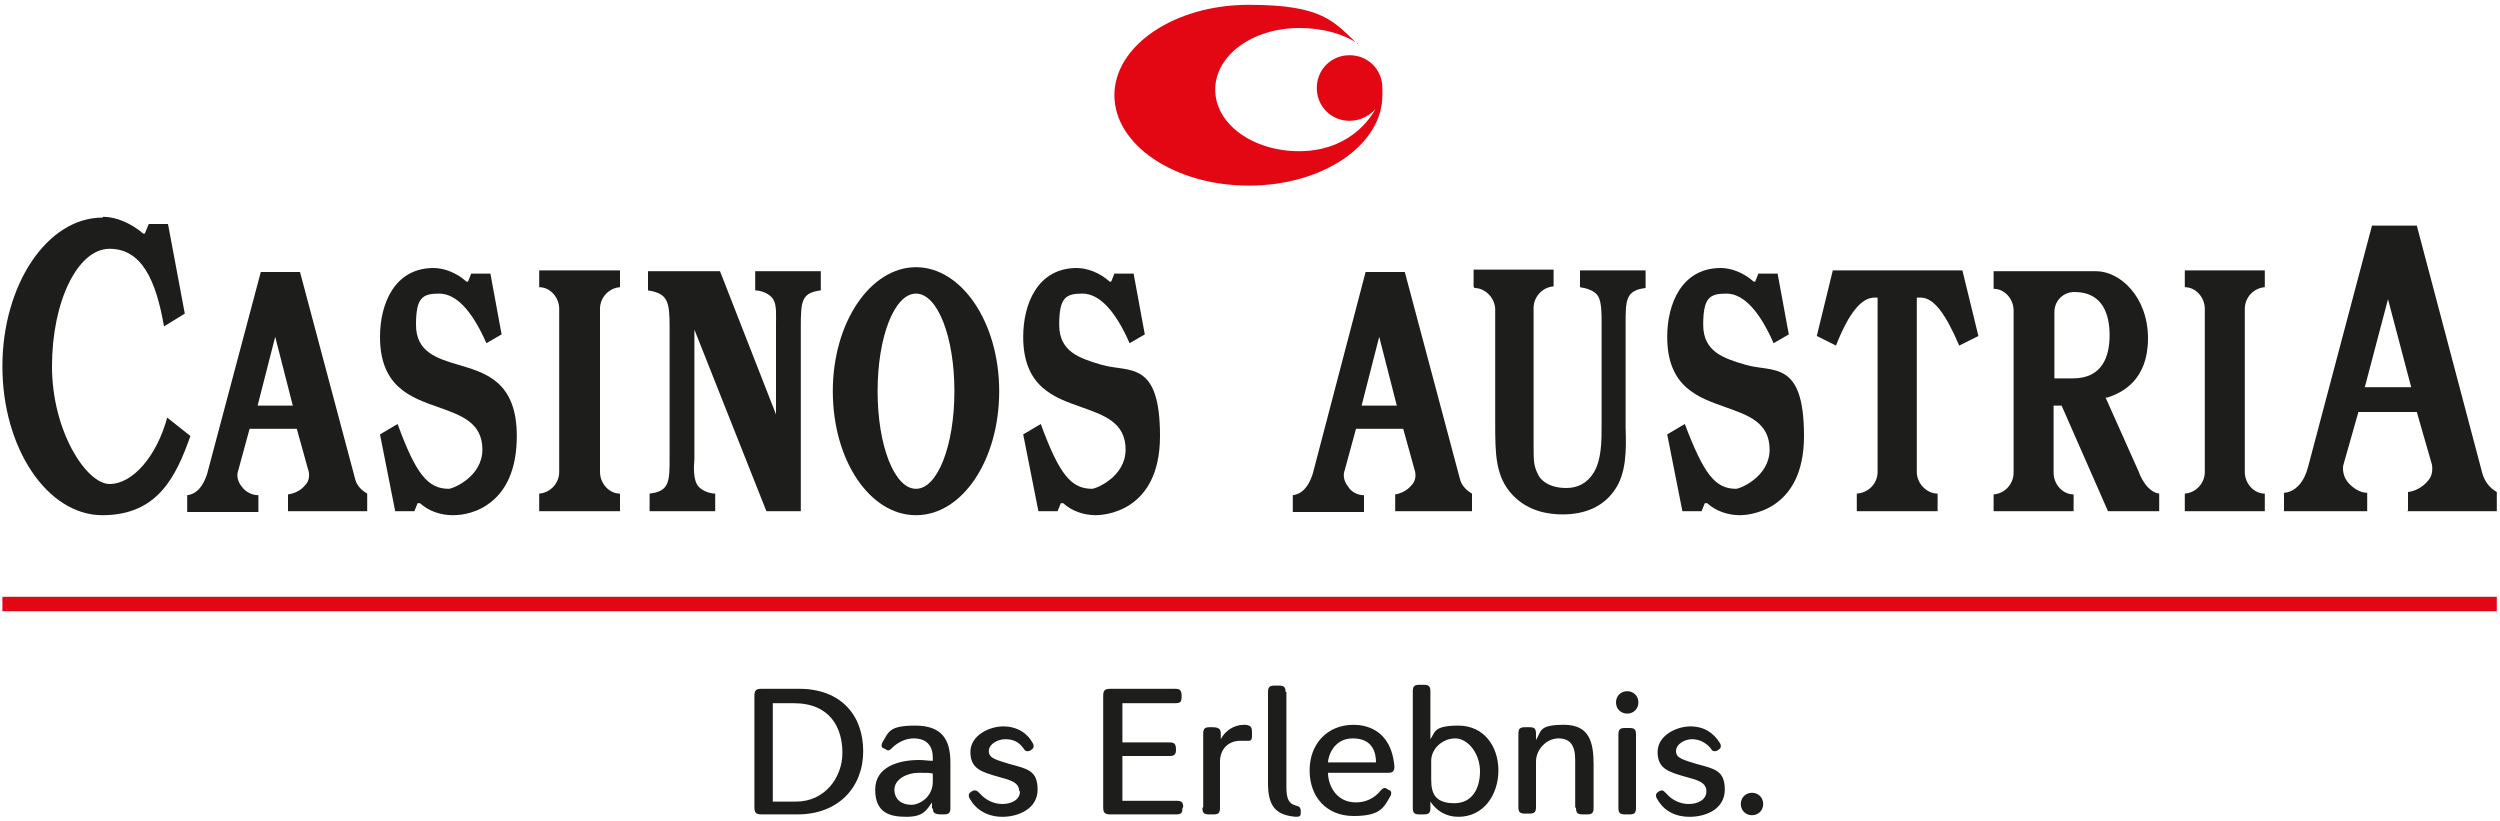
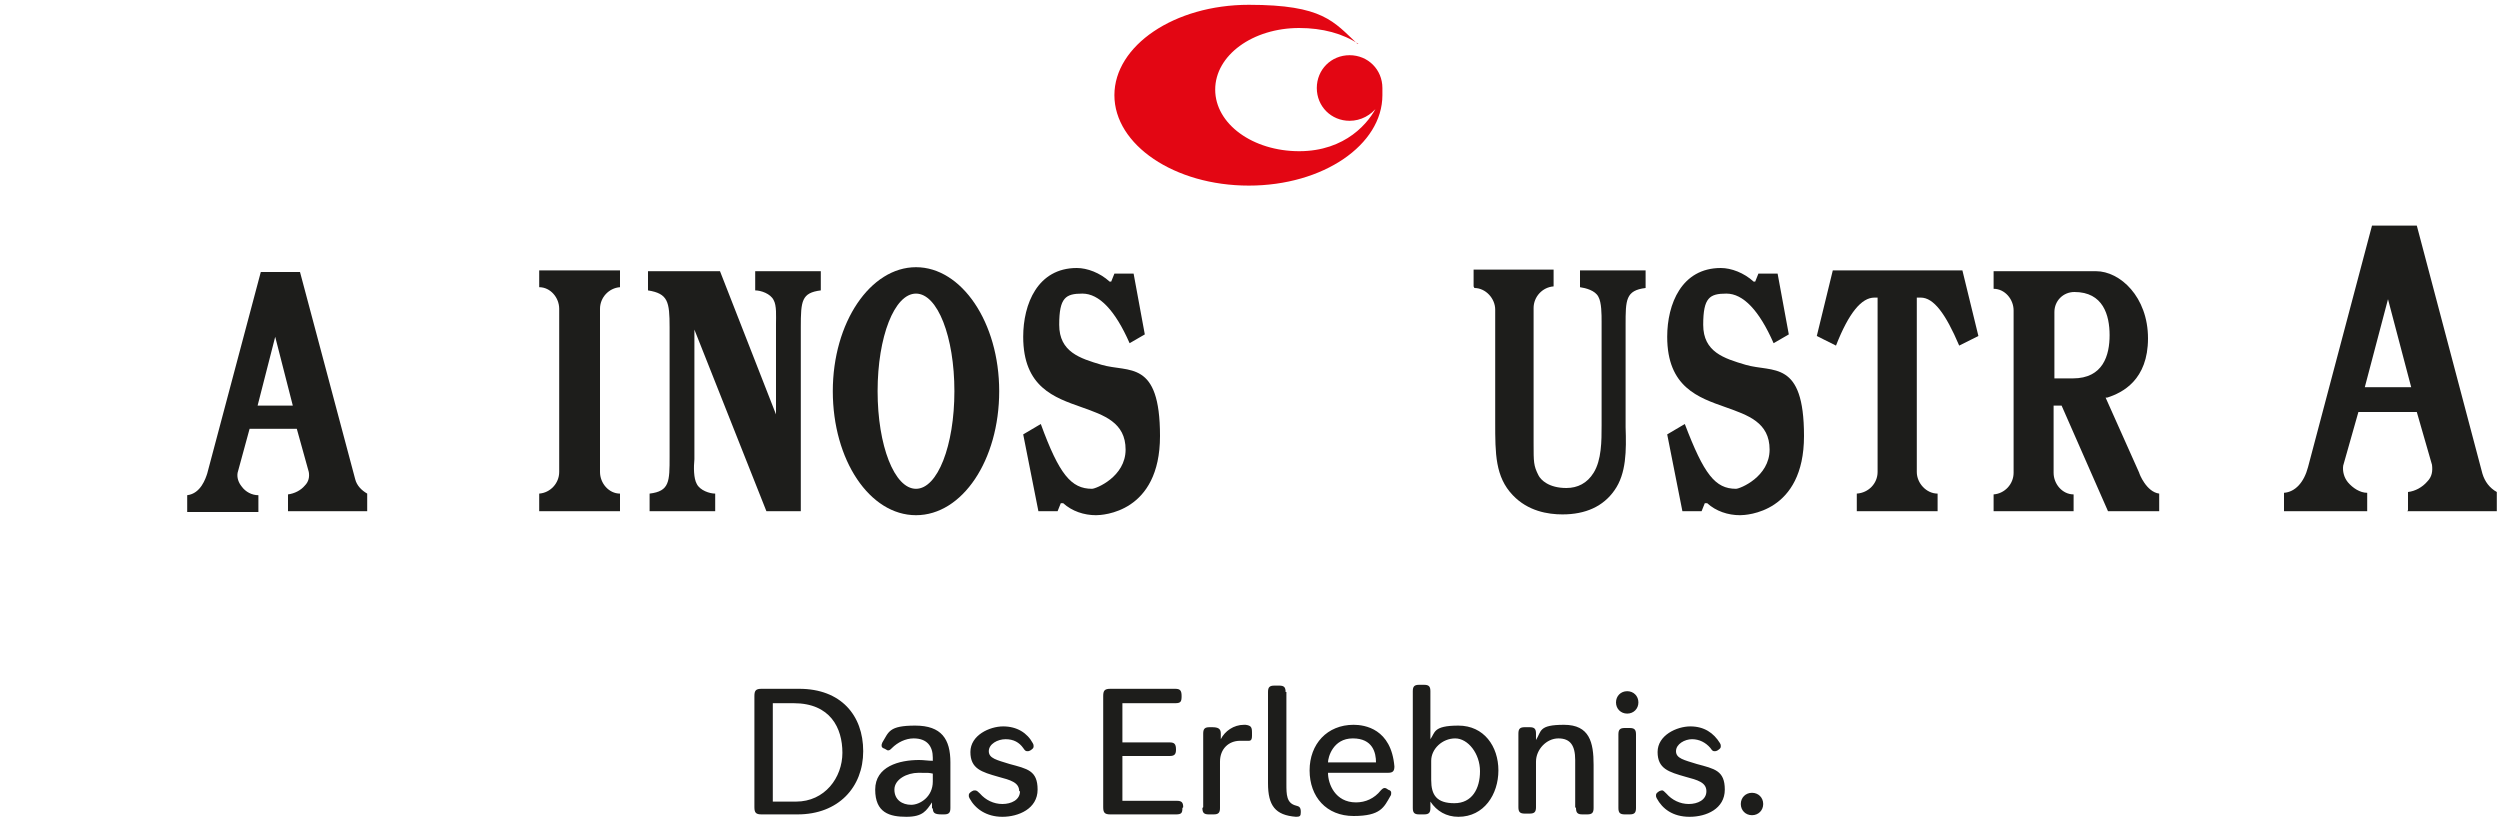
<svg xmlns="http://www.w3.org/2000/svg" version="1.1" viewBox="0 0 312.5 102.6">
  <defs>
    <style>
      .cls-1 {
        fill: #e30613;
      }

      .cls-2 {
        fill: #1d1d1b;
      }
    </style>
  </defs>
  <g>
    <g id="Ebene_1">
      <g>
        <path class="cls-1" d="M169.8,5.5c-1.9-1.3-4.5-2-7.4-2-5.8,0-10.5,3.4-10.5,7.7s4.7,7.7,10.5,7.7,8.8-3.6,9.8-5.8v.2c-.8,1.1-2.1,1.8-3.5,1.8-2.3,0-4.1-1.8-4.1-4.1s1.8-4.1,4.1-4.1,4.1,1.8,4.1,4.1v.9c0,6.2-7.4,11.3-16.7,11.3s-16.8-5.1-16.8-11.3,7.5-11.3,16.8-11.3,10.6,2.1,13.6,4.9" />
        <path class="cls-2" d="M36.6,50.7h-4.4l2.2-8.6s2.2,8.6,2.2,8.6ZM36.3,63.9h9.6v-2.2c-.7-.4-1.3-1-1.5-1.8l-6.9-25.9h-4.9l-6.7,25.2c-.2.6-.8,2.5-2.5,2.7v2.1h8.9v-2.1c-.8,0-1.6-.4-2.1-1.1-.4-.5-.6-1.1-.5-1.7l1.5-5.5h5.9l1.5,5.4c.1.6,0,1.2-.5,1.7-.5.6-1.3,1-2.1,1.1v2.1h0Z" />
        <path class="cls-2" d="M67.4,63.9h10.1v-2.2c-1.4,0-2.5-1.3-2.5-2.7v-20.4c0-1.4,1.1-2.6,2.5-2.7v-2.1h-10.1v2.1c1.4,0,2.5,1.3,2.5,2.7v20.4c0,1.4-1.1,2.6-2.5,2.7v2.2Z" />
        <path class="cls-2" d="M114.5,61.1c-2.7,0-4.8-5.4-4.8-12.2s2.1-12.2,4.8-12.2,4.8,5.4,4.8,12.2-2.1,12.2-4.8,12.2M114.5,33.4c-5.7,0-10.4,6.9-10.4,15.5s4.6,15.5,10.4,15.5,10.4-6.9,10.4-15.5-4.7-15.5-10.4-15.5" />
-         <path class="cls-2" d="M52.3,62.9h.2c1.1,1,2.6,1.5,4.1,1.5h0c.4,0,2.4,0,4.3-1.3,2.4-1.6,3.7-4.5,3.7-8.6,0-6.8-3.9-7.9-7.3-8.9-2.7-.8-5.3-1.6-5.3-5s.8-3.9,2.9-3.9,4.1,2.1,5.9,6.2l1.9-1.1-1.4-7.6h-2.4l-.4,1h-.2c-1.2-1.1-2.8-1.7-4.1-1.7-4.9,0-6.7,4.5-6.7,8.6,0,6.3,3.9,7.6,7.3,8.8,2.8,1,5.5,1.9,5.5,5.3s-3.7,4.9-4.2,4.9h0c-2.6,0-4.1-1.8-6.4-8.1l-2.2,1.3,1.9,9.6h2.4l.4-1h0Z" />
        <path class="cls-2" d="M259.1,47.3h-2.3v-8.3c0-1.4,1.1-2.5,2.5-2.5,3.6,0,4.4,2.9,4.4,5.4s-.8,5.4-4.6,5.4M263.6,63.9h6.3v-2.2c-1.6-.2-2.5-2.5-2.5-2.6l-4.2-9.4h.2c1.9-.6,5.1-2.2,5.1-7.4s-3.5-8.4-6.5-8.4h-12.8v2.2c1.4,0,2.5,1.3,2.5,2.7v20.3c0,1.4-1.1,2.6-2.5,2.7v2.1h10v-2.1c-1.4,0-2.5-1.3-2.5-2.7v-8.4h1s5.8,13.2,5.8,13.2Z" />
        <path class="cls-2" d="M132.7,62.9h.2c1.1,1,2.6,1.5,4.1,1.5h0c.8,0,8-.3,8-9.9s-3.9-7.9-7.3-8.9c-2.7-.8-5.3-1.6-5.3-5s.8-3.9,2.9-3.9,4.1,2.1,5.9,6.2l1.9-1.1-1.4-7.6h-2.4l-.4,1h-.2c-1.2-1.1-2.8-1.7-4.1-1.7-4.9,0-6.7,4.5-6.7,8.6,0,6.3,3.9,7.6,7.3,8.8,2.8,1,5.5,1.9,5.5,5.3s-3.7,4.9-4.2,4.9h0c-2.6,0-4.1-1.8-6.4-8.1l-2.2,1.3,1.9,9.6h2.4l.4-1h0Z" />
        <path class="cls-2" d="M232,63.9h10.2v-2.2c-1.4,0-2.6-1.3-2.6-2.7v-21.8h.3s.1,0,.2,0c1.6,0,3.1,2,4.8,6l2.4-1.2-2-8.2h-16.2l-2,8.2,2.4,1.2c1.6-4.1,3.2-6,4.8-6h.4v21.8c0,1.4-1.1,2.6-2.6,2.7v2.2h0Z" />
        <path class="cls-2" d="M184.3,36c1.4,0,2.6,1.3,2.6,2.7v14.1c0,3.9,0,6.8,2.2,9.1,1.9,2,4.4,2.4,6.2,2.4,2.9,0,5.1-1,6.5-3,1.5-2.1,1.5-5,1.4-7.9,0-.6,0-1.1,0-1.6v-11.2c0-3.1,0-4.3,2.5-4.6v-2.2h-8.2v2.1h0c.7.1,1.9.4,2.3,1.2.4.7.4,2.2.4,3.1v13c0,1.9,0,4.3-1,5.9-.8,1.3-2,1.9-3.4,1.9-2.2,0-3.2-1-3.5-1.6-.6-1.2-.6-1.6-.6-4,0-.7,0-1.5,0-2.6v-14.3c0-1.4,1.1-2.6,2.5-2.7v-2.1h-10v2.1h0Z" />
-         <path class="cls-2" d="M174.7,50.7h-4.5l2.2-8.6,2.2,8.6h0ZM174.4,63.9h9.6v-2.2c-.7-.4-1.3-1-1.5-1.8l-6.9-25.9h-4.9l-6.6,25.2c-.2.6-.8,2.5-2.5,2.7v2.1h8.9v-2.1c-.8,0-1.6-.4-2-1.1-.4-.5-.6-1.1-.5-1.7l1.5-5.5h5.9l1.5,5.4c.1.6,0,1.2-.5,1.7-.5.6-1.3,1-2,1.1v2.1h0Z" />
        <path class="cls-2" d="M213.2,62.9h.2c1.1,1,2.6,1.5,4.1,1.5h0c.8,0,8-.3,8-9.9s-3.9-7.9-7.3-8.9c-2.7-.8-5.3-1.6-5.3-5s.8-3.9,2.9-3.9,4.1,2.1,5.9,6.2l1.9-1.1-1.4-7.6h-2.4l-.4,1h-.2c-1.2-1.1-2.8-1.7-4.1-1.7-4.9,0-6.7,4.5-6.7,8.6,0,6.3,3.9,7.6,7.3,8.8,2.8,1,5.5,1.9,5.5,5.3s-3.7,4.9-4.2,4.9h0c-2.6,0-4-1.8-6.4-8.1l-2.2,1.3,1.9,9.6h2.4l.4-1h0Z" />
-         <path class="cls-2" d="M273.1,63.9h10v-2.2c-1.4,0-2.5-1.3-2.5-2.7v-20.4c0-1.4,1.1-2.6,2.5-2.7v-2.1h-10v2.1c1.4,0,2.5,1.3,2.5,2.7v20.4c0,1.4-1.1,2.6-2.5,2.7v2.2Z" />
        <path class="cls-2" d="M301.3,48.4h-5.7l2.9-11,2.9,11ZM300.9,63.9h11.2v-2.4c-.9-.5-1.5-1.3-1.8-2.3l-8.2-31h-5.6l-8,30.2c-.5,1.9-1.6,3.1-3,3.2v2.3h10.4v-2.3c-.9,0-1.8-.6-2.4-1.3-.5-.6-.7-1.4-.6-2.1l1.9-6.7h7.3l1.9,6.6c.1.8,0,1.5-.6,2.1-.6.7-1.5,1.2-2.4,1.3v2.3h0Z" />
-         <path class="cls-2" d="M12.8,27.2C5.9,27.2.3,35.6.3,45.8s5.6,18.6,12.5,18.6,9.2-4.8,11-9.9l-2.9-2.3c-1.3,4.8-4.3,8.3-7.2,8.3s-7.2-6.6-7.2-14.7,3.2-14.7,7.2-14.7,5.8,3.9,6.8,9.7l2.6-1.6-2.1-11.2h-2.4l-.5,1.2h-.2c-1.5-1.3-3.4-2.1-5-2.1" />
        <path class="cls-2" d="M95.7,63.9h4.4v-23c0-3.3.1-4.3,2.5-4.6v-2.4h-8.2v2.4h0c.7,0,1.9.4,2.3,1.2.4.7.3,2,.3,3v11.3l-7-17.9h-9v2.4c2.5.4,2.7,1.4,2.7,4.6v16.2c0,3.1,0,4.3-2.5,4.6v2.2h8.2v-2.2h0c-.7,0-1.9-.4-2.3-1.2-.4-.7-.4-2.1-.3-3.1v-16.2l9,22.7h0Z" />
-         <rect class="cls-1" x=".3" y="74.6" width="311.8" height="1.8" />
        <path class="cls-2" d="M219,99.1c-.8,0-1.4.6-1.4,1.4s.6,1.4,1.4,1.4,1.4-.6,1.4-1.4-.6-1.4-1.4-1.4M213.3,98.9c0,1.1-1.1,1.6-2.2,1.6s-2.1-.5-2.8-1.3c-.2-.2-.4-.4-.5-.4s-.2,0-.4.1h0c-.3.2-.4.3-.4.5s0,.2.1.4c.7,1.3,2,2.3,4.1,2.3s4.4-1,4.4-3.4-1.3-2.6-3.5-3.2c-1.6-.5-2.6-.7-2.6-1.6s1.1-1.5,2-1.5,1.7.4,2.3,1.1c.2.3.3.4.5.4s.2,0,.4-.1h0c.3-.2.4-.3.4-.5s0-.2-.1-.4c-.8-1.3-2-2.1-3.7-2.1s-4.1,1.1-4.1,3.2,1.4,2.5,3.5,3.1c1.5.4,2.6.7,2.6,1.8M204.8,87.8c0-.8-.6-1.4-1.4-1.4s-1.4.6-1.4,1.4.6,1.4,1.4,1.4,1.4-.6,1.4-1.4M203.1,91c-.6,0-.8.2-.8.8v9.2c0,.6.2.8.8.8h.6c.6,0,.8-.2.8-.8v-9.2c0-.6-.2-.8-.8-.8h-.6ZM197,101c0,.6.2.8.8.8h.6c.6,0,.8-.2.8-.8v-5.4c0-2.8-.5-5-3.7-5s-2.8.8-3.5,1.9h0v-.8c0-.6-.2-.8-.8-.8h-.6c-.6,0-.8.2-.8.8v9.2c0,.6.2.8.8.8h.6c.6,0,.8-.2.8-.8v-5.7c0-1.5,1.3-2.9,2.8-2.9s2.1.9,2.1,2.7v5.9h0ZM178.9,97.6v-2.5c0-1.5,1.4-2.8,3-2.8s3.1,1.9,3.1,4.1-1,4-3.2,4-2.9-1-2.9-2.9M177.4,85.6c-.6,0-.8.2-.8.8v14.6c0,.6.2.8.8.8h.6c.6,0,.8-.2.8-.8v-.8h0c.8,1.2,2,1.9,3.5,1.9,3.2,0,5-2.8,5-5.8s-1.8-5.6-5-5.6-2.9.9-3.5,1.7v-6c0-.6-.2-.8-.8-.8h-.6ZM166,95.3c0-.6.6-3,3.1-3s2.9,1.8,2.9,3h-5.9ZM173.8,99.5c.1-.1.1-.3.1-.4,0-.2-.1-.3-.4-.4h0c-.1-.1-.3-.2-.4-.2-.2,0-.3.1-.5.3-.8,1-1.9,1.5-3.1,1.5-2.6,0-3.5-2.3-3.5-3.7h7.5c.6,0,.8-.2.8-.8-.4-4.7-3.7-5.2-5.1-5.2-3.3,0-5.5,2.4-5.5,5.7s2.1,5.7,5.5,5.7,3.8-1.1,4.6-2.5M160.7,86.5c0-.6-.2-.8-.8-.8h-.6c-.6,0-.8.2-.8.8v11.4c0,2.8.9,4,3.5,4.2.5,0,.6-.1.6-.6h0c0-.6-.2-.7-.6-.8-1.2-.3-1.2-1.4-1.2-2.7v-11.5h0ZM150.3,101c0,.6.2.8.8.8h.6c.6,0,.8-.2.8-.8v-5.8c0-1.6,1.1-2.6,2.5-2.6s.5,0,.7,0c.1,0,.3,0,.4,0,.3,0,.4-.2.4-.6v-.4c0-.7-.1-.9-.8-1h-.2c-1.3,0-2.4.8-2.9,1.8h0v-.7c0-.6-.3-.8-1.1-.8h-.3c-.6,0-.8.2-.8.8v9.2h0ZM147.9,100.9c0-.6-.2-.8-.8-.8h-6.8v-5.6h5.9c.6,0,.8-.2.8-.8h0c0-.7-.2-.9-.8-.9h-5.9v-4.9h6.6c.7,0,.8-.2.8-.9h0c0-.7-.2-.9-.8-.9h-8.1c-.7,0-.9.2-.9.9v13.9c0,.7.2.9.9.9h8.2c.7,0,.8-.2.8-.8h0c0,0,0,0,0,0ZM127.5,98.9c0,1.1-1.1,1.6-2.2,1.6s-2.1-.5-2.8-1.3c-.2-.2-.4-.4-.6-.4s-.2,0-.4.1h0c-.3.2-.4.3-.4.5s0,.2.1.4c.7,1.3,2.1,2.3,4.1,2.3s4.4-1,4.4-3.4-1.3-2.6-3.5-3.2c-1.6-.5-2.6-.7-2.6-1.6s1.1-1.5,2.1-1.5,1.7.4,2.2,1.1c.2.3.3.4.5.4s.2,0,.4-.1h0c.3-.2.4-.3.4-.5s0-.2-.1-.4c-.7-1.3-2-2.1-3.7-2.1s-4.1,1.1-4.1,3.2,1.4,2.5,3.5,3.1c1.5.4,2.6.7,2.6,1.8M116.6,96.6v1.1c0,1.9-1.6,2.9-2.7,2.9s-2.1-.6-2.1-1.9,1.6-2.1,3-2.1,1.3,0,1.8.1M116.6,101c0,.6.2.8,1.1.8h.3c.6,0,.8-.2.8-.8v-5.7c0-2.9-1.1-4.6-4.4-4.6s-3.3.8-4.1,2.1c-.1.2-.1.3-.1.4,0,.2.1.3.4.4h0c.2.1.3.2.4.2.2,0,.3-.1.5-.3.7-.7,1.7-1.2,2.7-1.2,1.7,0,2.4,1,2.4,2.4v.4c-.6,0-1.1-.1-1.7-.1-2.5,0-5.5.8-5.5,3.7s1.8,3.4,3.9,3.4,2.5-.8,3.2-1.8h0v.8h0ZM96.6,87.9h2.6c4.6,0,6.1,3.1,6.1,6.2s-2.2,6.1-5.8,6.1h-2.9v-12.3ZM99.7,101.8c5.1,0,8.2-3.4,8.2-7.9s-2.8-7.8-8-7.8h-4.7c-.7,0-.9.2-.9.9v13.9c0,.7.2.9.9.9h4.6Z" />
      </g>
    </g>
  </g>
</svg>